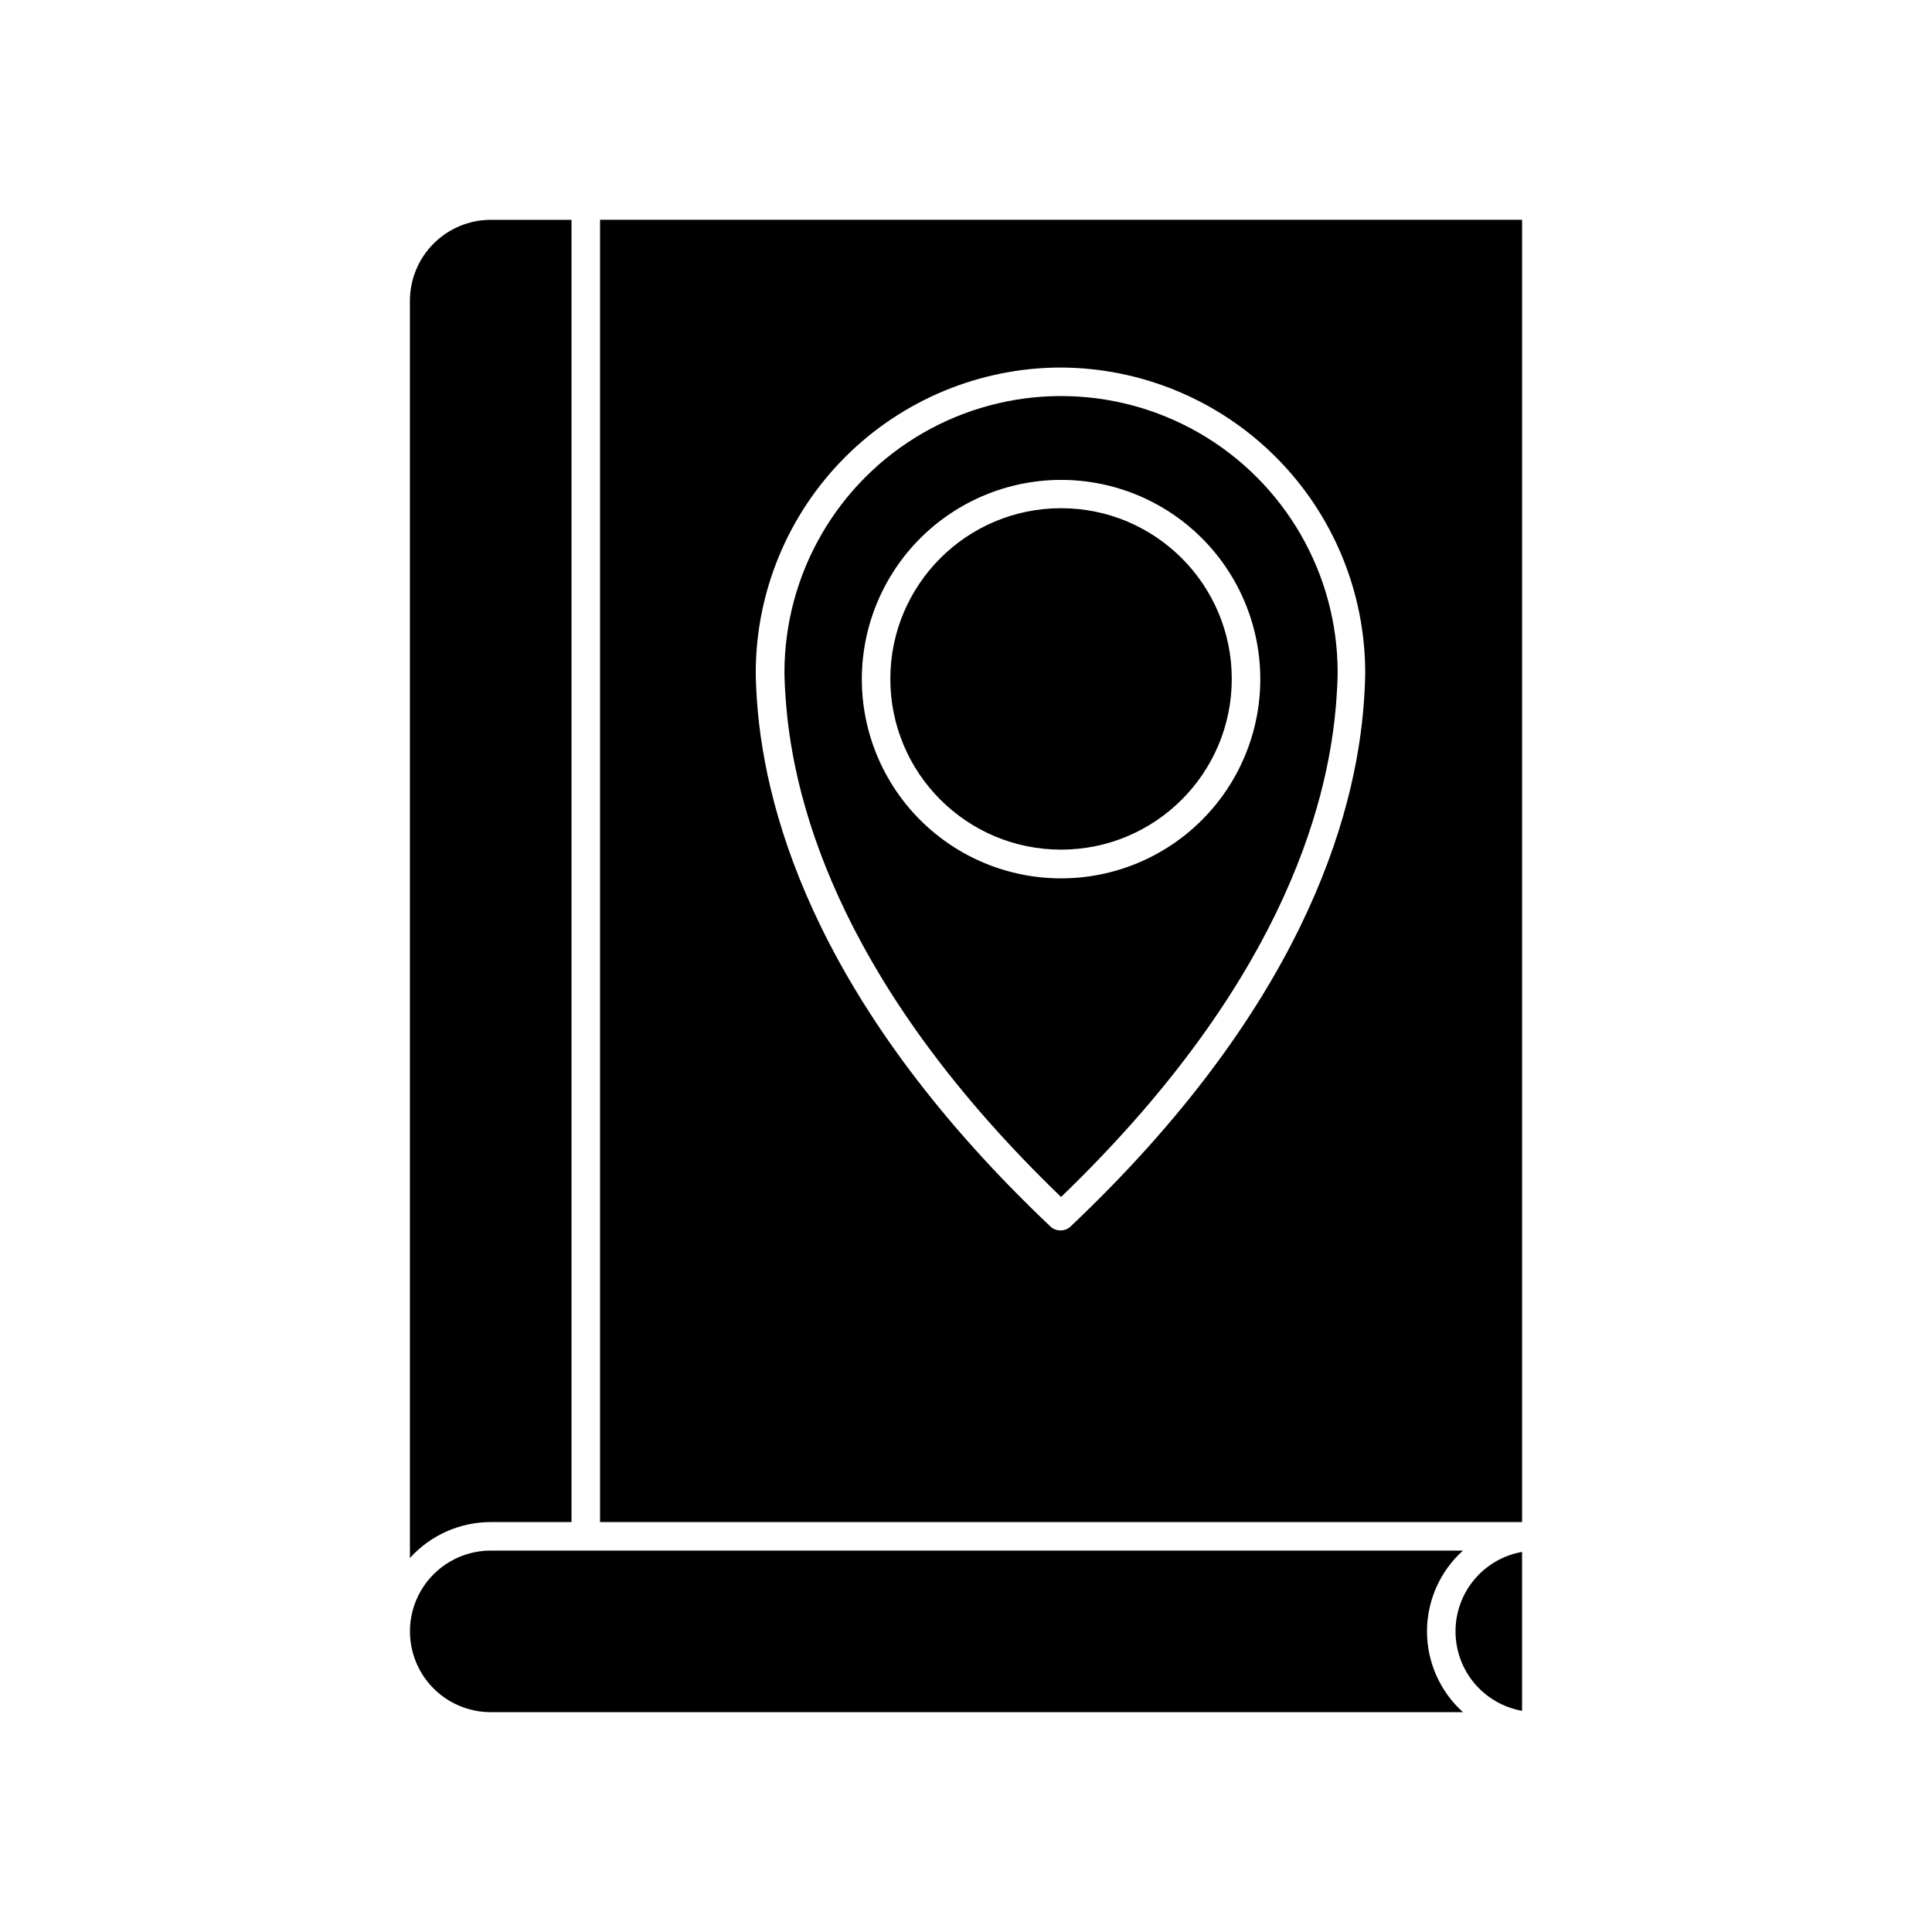
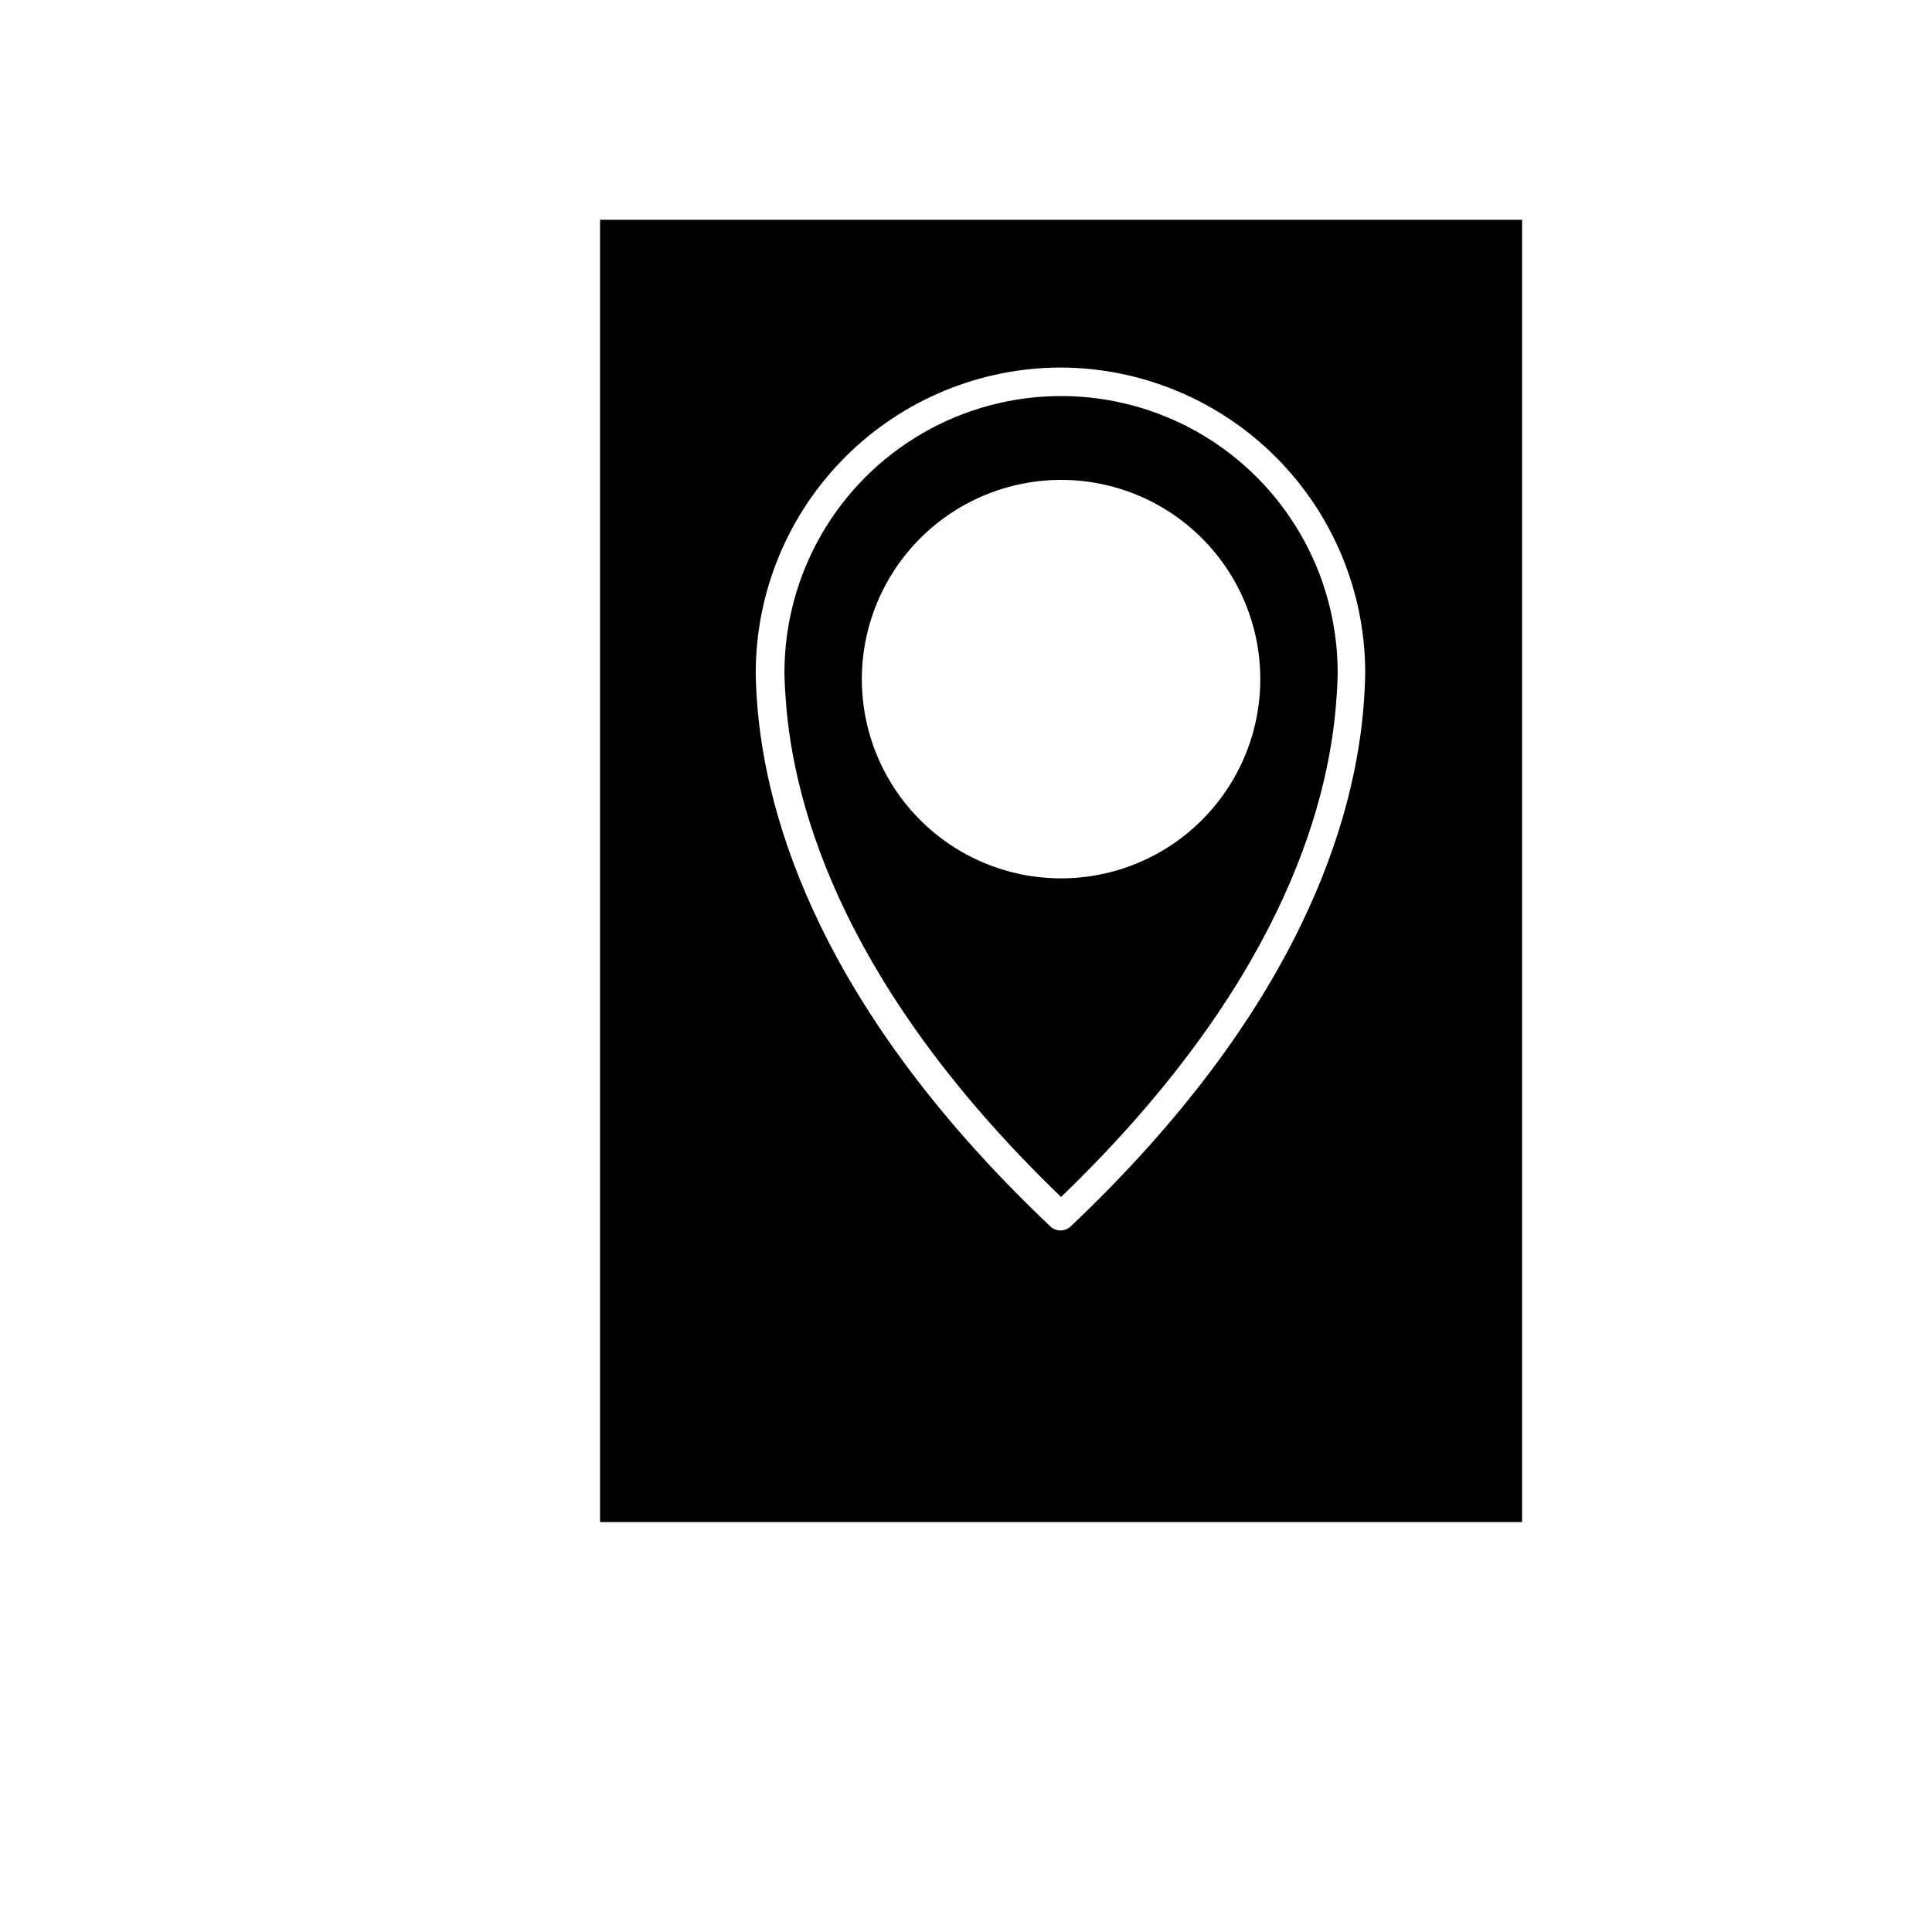
<svg xmlns="http://www.w3.org/2000/svg" fill="#000000" width="800px" height="800px" version="1.1" viewBox="144 144 512 512">
  <g>
    <path d="m303.02 547.36h244.35v-345.11h-244.35zm122.17-305.96c21.395 0.094 41.883 8.652 56.988 23.801 15.102 15.152 23.598 35.668 23.621 57.062 0 0 0 2.57-0.301 7.106-2.168 32.145-17.383 82.523-77.938 139.81v-0.004c-1.461 1.219-3.582 1.219-5.039 0-60.508-57.285-75.723-107.66-77.941-139.71-0.301-4.535-0.301-7.106-0.301-7.106v0.004c0-21.465 8.523-42.051 23.695-57.234 15.172-15.18 35.754-23.715 57.215-23.73z" />
    <path d="m352.19 328.86c2.016 30.23 16.375 77.789 73.004 132.35 56.625-54.562 70.984-102.02 73-132.35 0.301-4.18 0.301-6.551 0.301-6.602v0.004c0-26.191-13.969-50.391-36.652-63.484-22.68-13.094-50.621-13.094-73.305 0-22.68 13.094-36.652 37.293-36.652 63.484 0 0 0 2.418 0.305 6.598zm73-57.684c14.008 0 27.441 5.562 37.344 15.469s15.461 23.34 15.457 37.348c-0.004 14.004-5.574 27.434-15.484 37.332-9.906 9.902-23.344 15.457-37.348 15.449-14.008-0.008-27.438-5.582-37.332-15.496-9.895-9.91-15.449-23.348-15.434-37.355 0.027-13.988 5.598-27.398 15.496-37.285 9.898-9.891 23.312-15.449 37.301-15.461z" />
-     <path d="m470.43 323.92c0 24.988-20.254 45.242-45.242 45.242-24.984 0-45.242-20.254-45.242-45.242 0-24.984 20.258-45.242 45.242-45.242 24.988 0 45.242 20.258 45.242 45.242" />
-     <path d="m252.63 556.89c5.473-6.059 13.25-9.52 21.414-9.523h21.41v-345.11h-21.41c-5.676 0.012-11.113 2.273-15.125 6.285-4.016 4.012-6.273 9.453-6.289 15.125z" />
-     <path d="m531.7 597.74c-6.066-5.465-9.531-13.246-9.531-21.41 0-8.164 3.465-15.949 9.531-21.41h-257.65c-7.652 0-14.719 4.078-18.543 10.703-3.824 6.625-3.824 14.789 0 21.414 3.824 6.625 10.891 10.703 18.543 10.703z" />
-     <path d="m529.73 576.33c-0.008 5.023 1.758 9.887 4.981 13.738 3.227 3.852 7.707 6.445 12.652 7.32v-42.117c-4.945 0.875-9.426 3.469-12.652 7.32-3.223 3.852-4.988 8.715-4.981 13.738z" />
  </g>
</svg>